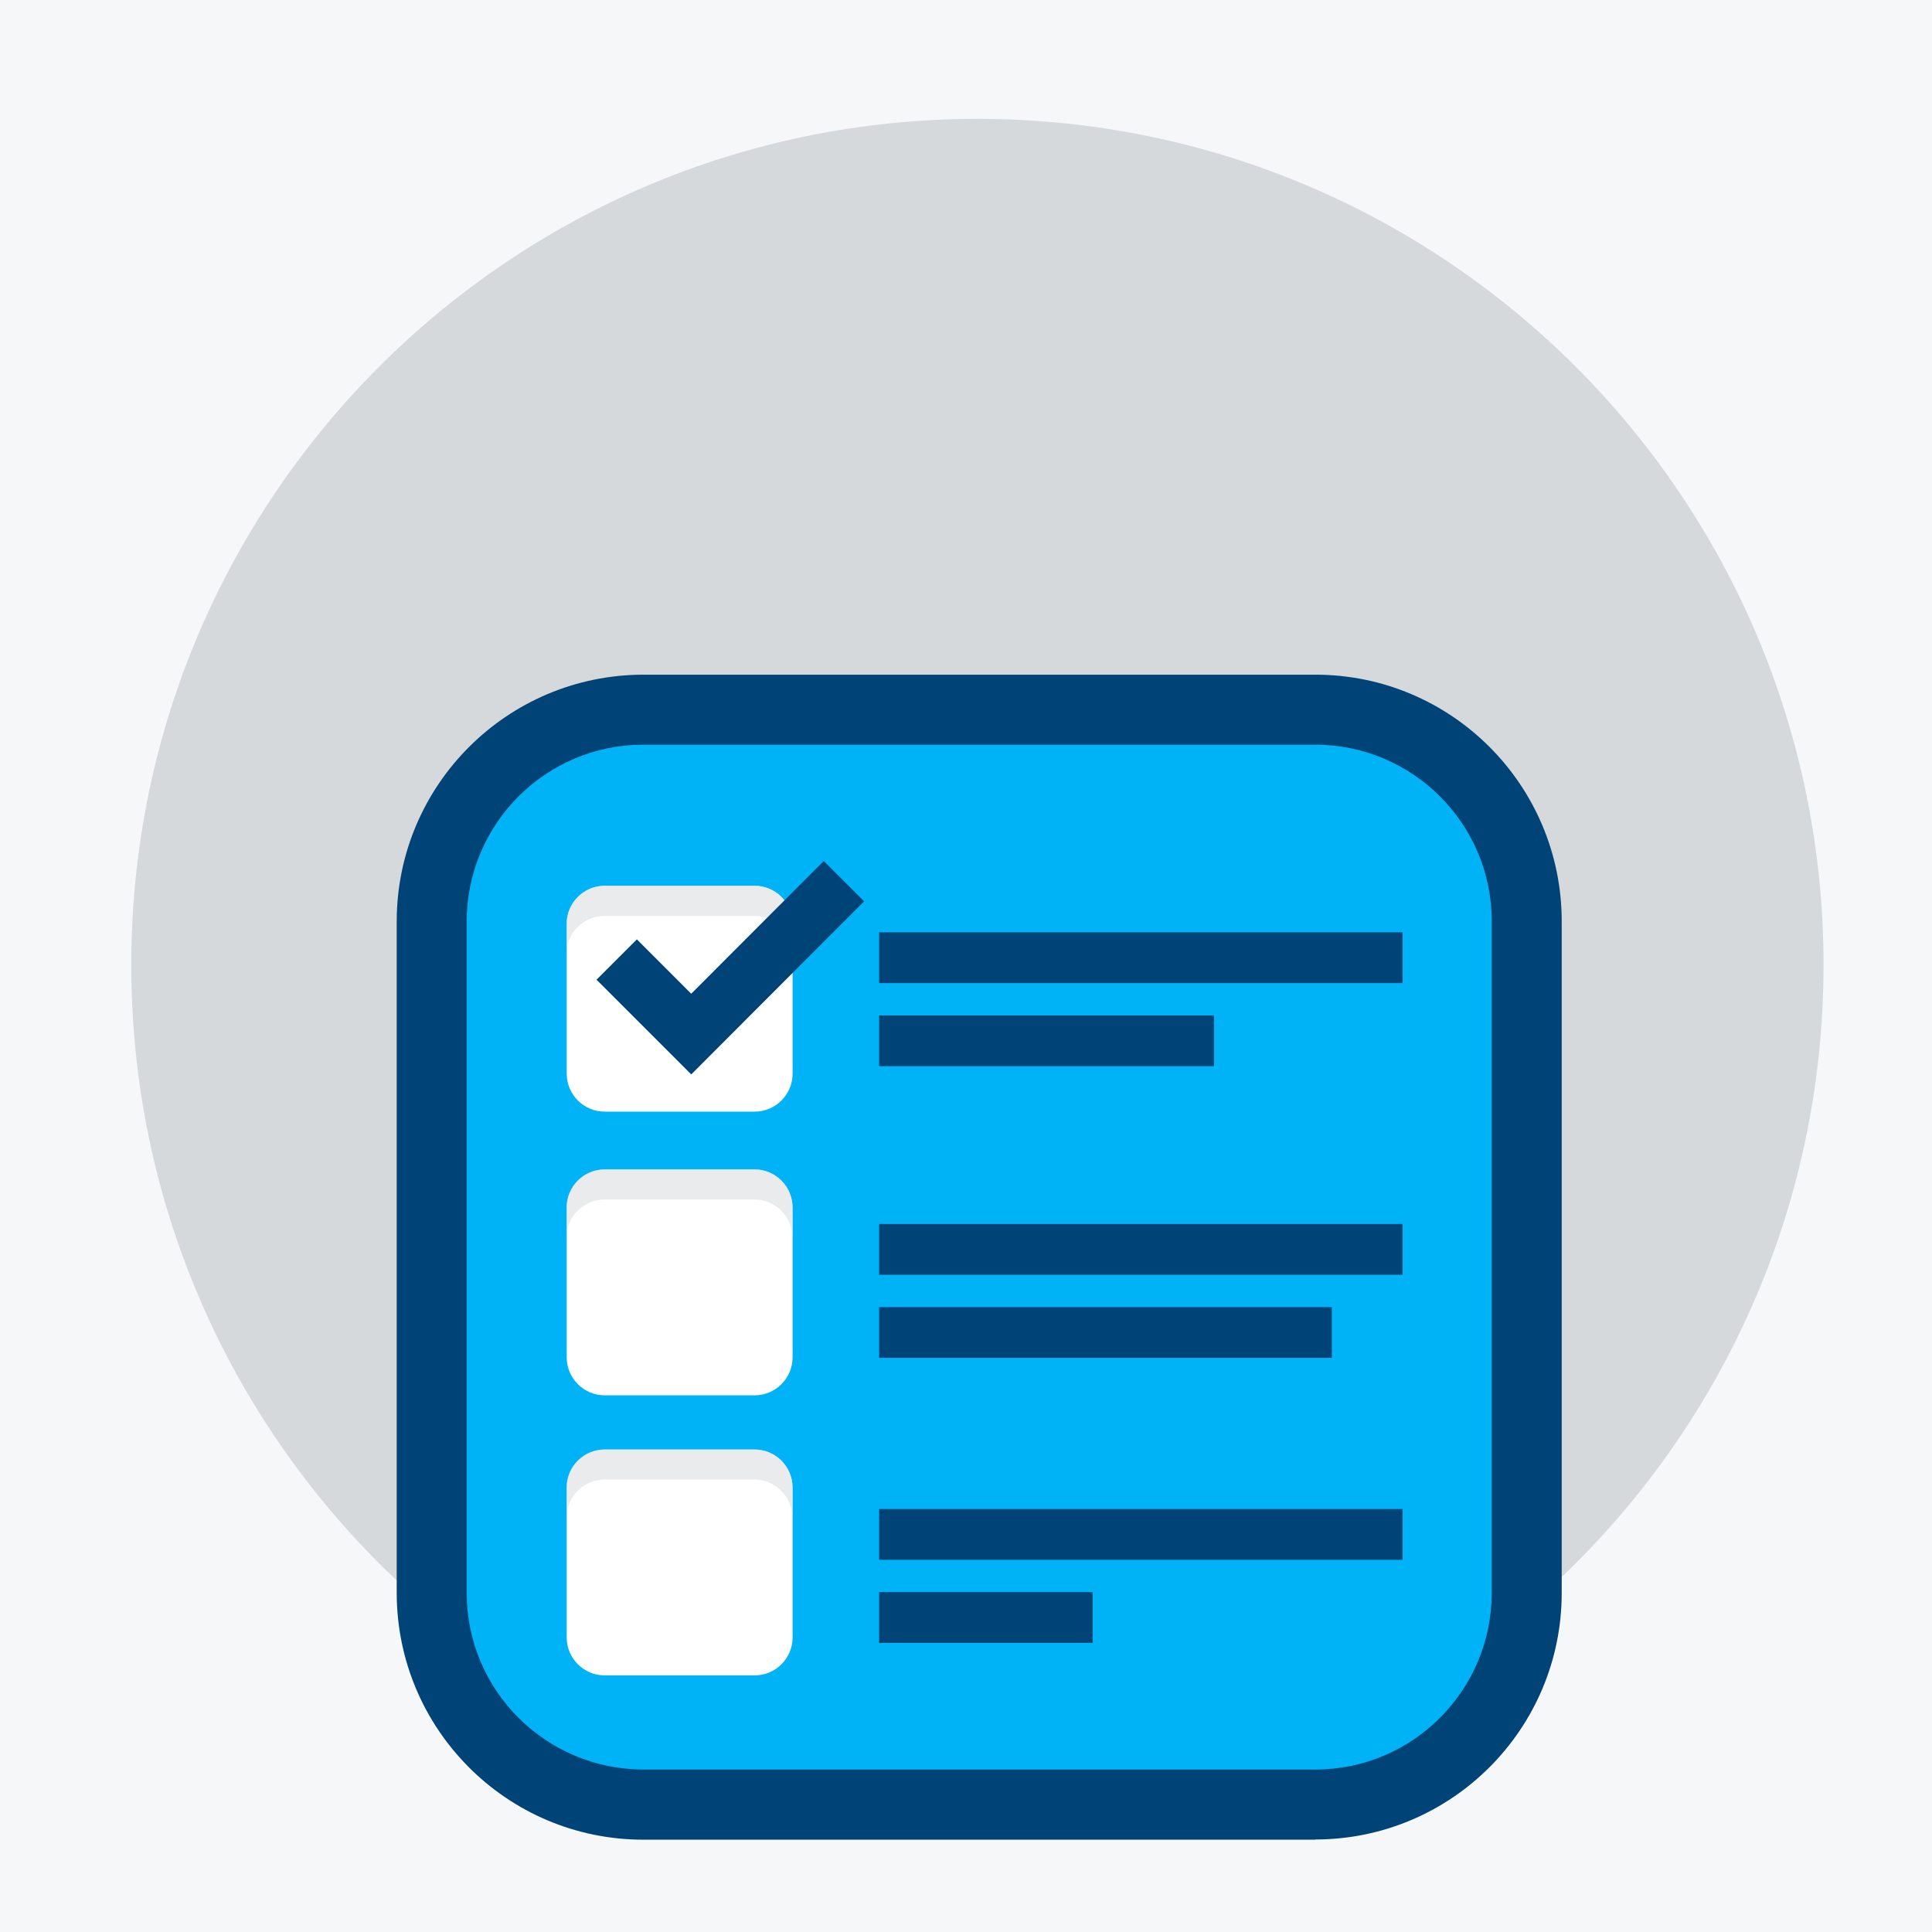
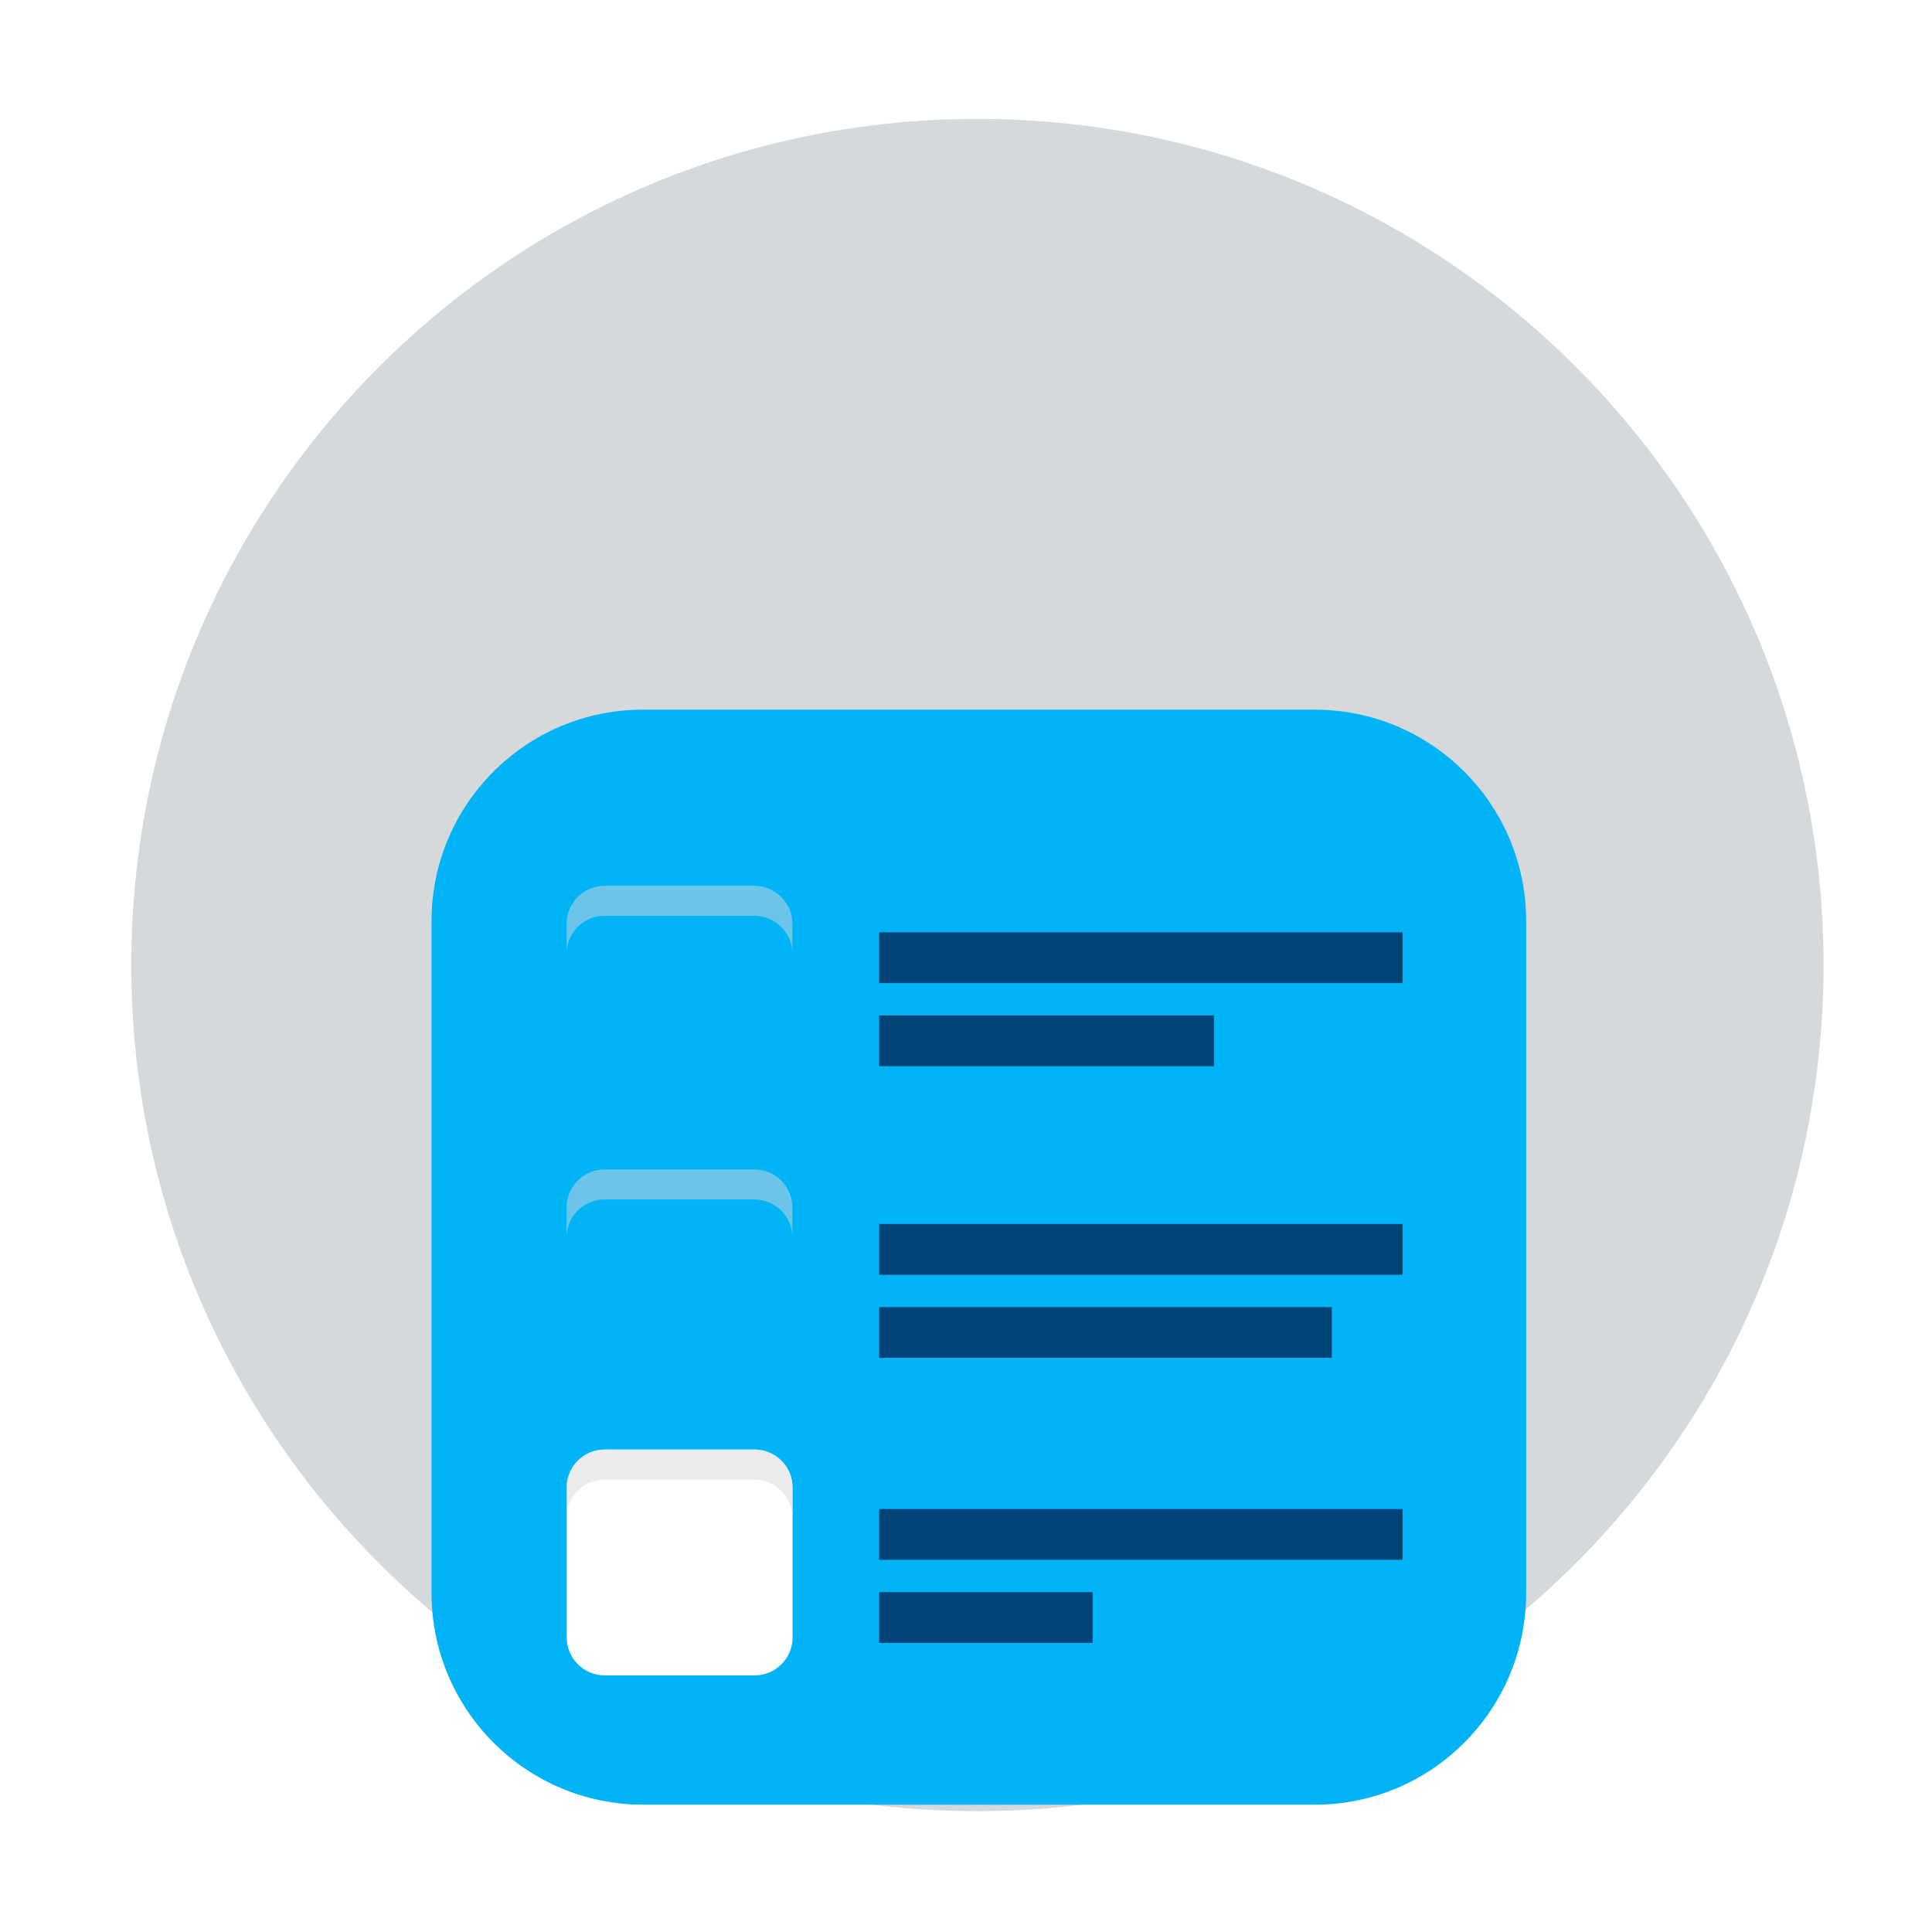
<svg xmlns="http://www.w3.org/2000/svg" width="65" height="65" viewBox="0 0 65 65" fill="none">
-   <rect width="2000" height="847" transform="translate(-403 -659.627)" fill="#F5F7F8" />
  <g clip-path="url(#clip0_1428_22103)">
    <path d="M32.884 60.935C48.606 60.935 61.351 48.19 61.351 32.467C61.351 16.745 48.606 4 32.884 4C17.162 4 4.417 16.745 4.417 32.467C4.417 48.19 17.162 60.935 32.884 60.935Z" fill="#D5D9DB" />
    <path d="M21.631 60.717H44.232C48.167 60.717 51.346 57.525 51.346 53.591V30.99C51.346 27.062 48.16 23.876 44.232 23.876H21.631C17.703 23.876 14.518 27.062 14.518 30.99V53.591C14.518 57.525 17.703 60.711 21.631 60.717Z" fill="#00B2F6" />
-     <path d="M44.252 61.894H21.644C17.064 61.894 13.353 58.178 13.347 53.597V30.99C13.353 26.416 17.064 22.705 21.644 22.699H44.252C48.826 22.699 52.536 26.409 52.542 30.99V53.591C52.542 58.171 48.832 61.882 44.252 61.888V61.894ZM21.644 25.053C18.369 25.053 15.707 27.714 15.701 30.99V53.591C15.701 56.873 18.362 59.528 21.644 59.534H44.252C47.533 59.534 50.188 56.866 50.188 53.591V30.99C50.188 27.714 47.527 25.059 44.252 25.053H21.644Z" fill="#004477" />
-     <path d="M25.387 29.8H20.346C19.639 29.8 19.066 30.373 19.066 31.079V36.12C19.066 36.827 19.639 37.4 20.346 37.4H25.387C26.093 37.4 26.666 36.827 26.666 36.12V31.079C26.666 30.373 26.093 29.8 25.387 29.8Z" fill="white" />
    <path opacity="0.5" fill-rule="evenodd" clip-rule="evenodd" d="M19.06 32.09V31.079C19.06 30.376 19.635 29.8 20.339 29.8H25.38C26.084 29.8 26.659 30.376 26.659 31.079V32.09C26.659 31.386 26.084 30.811 25.38 30.811H20.339C19.635 30.811 19.06 31.386 19.06 32.09V32.09Z" fill="#D5D9DB" />
-     <path d="M25.387 39.344H20.346C19.639 39.344 19.066 39.917 19.066 40.624V45.665C19.066 46.371 19.639 46.944 20.346 46.944H25.387C26.093 46.944 26.666 46.371 26.666 45.665V40.624C26.666 39.917 26.093 39.344 25.387 39.344Z" fill="white" />
    <path opacity="0.5" fill-rule="evenodd" clip-rule="evenodd" d="M19.06 41.635V40.624C19.06 39.92 19.635 39.344 20.339 39.344H25.38C26.084 39.344 26.659 39.92 26.659 40.624V41.635C26.659 40.931 26.084 40.355 25.38 40.355H20.339C19.635 40.355 19.06 40.931 19.06 41.635V41.635Z" fill="#D5D9DB" />
    <path d="M25.387 48.767H20.346C19.639 48.767 19.066 49.34 19.066 50.047V55.088C19.066 55.794 19.639 56.367 20.346 56.367H25.387C26.093 56.367 26.666 55.794 26.666 55.088V50.047C26.666 49.34 26.093 48.767 25.387 48.767Z" fill="white" />
    <path opacity="0.5" fill-rule="evenodd" clip-rule="evenodd" d="M19.06 51.058V50.047C19.06 49.343 19.635 48.767 20.339 48.767H25.38C26.084 48.767 26.659 49.343 26.659 50.047V51.058C26.659 50.354 26.084 49.778 25.38 49.778H20.339C19.635 49.778 19.06 50.354 19.06 51.058V51.058Z" fill="#D5D9DB" />
-     <path d="M20.748 32.282L23.256 34.79L28.393 29.646" stroke="#004477" stroke-width="1.919" stroke-miterlimit="10" />
    <path d="M47.188 41.18H29.577V42.888H47.188V41.18Z" fill="#004477" />
    <path d="M44.808 43.976H29.577V45.684H44.808V43.976Z" fill="#004477" />
    <path d="M47.188 31.367H29.577V33.075H47.188V31.367Z" fill="#004477" />
    <path d="M40.842 34.163H29.577V35.871H40.842V34.163Z" fill="#004477" />
    <path d="M47.188 50.77H29.577V52.478H47.188V50.77Z" fill="#004477" />
    <path d="M36.761 53.565H29.577V55.273H36.761V53.565Z" fill="#004477" />
  </g>
  <defs>
    <clipPath id="clip0_1428_22103">
      <rect width="56.935" height="57.894" fill="white" transform="translate(4.417 4)" />
    </clipPath>
  </defs>
</svg>